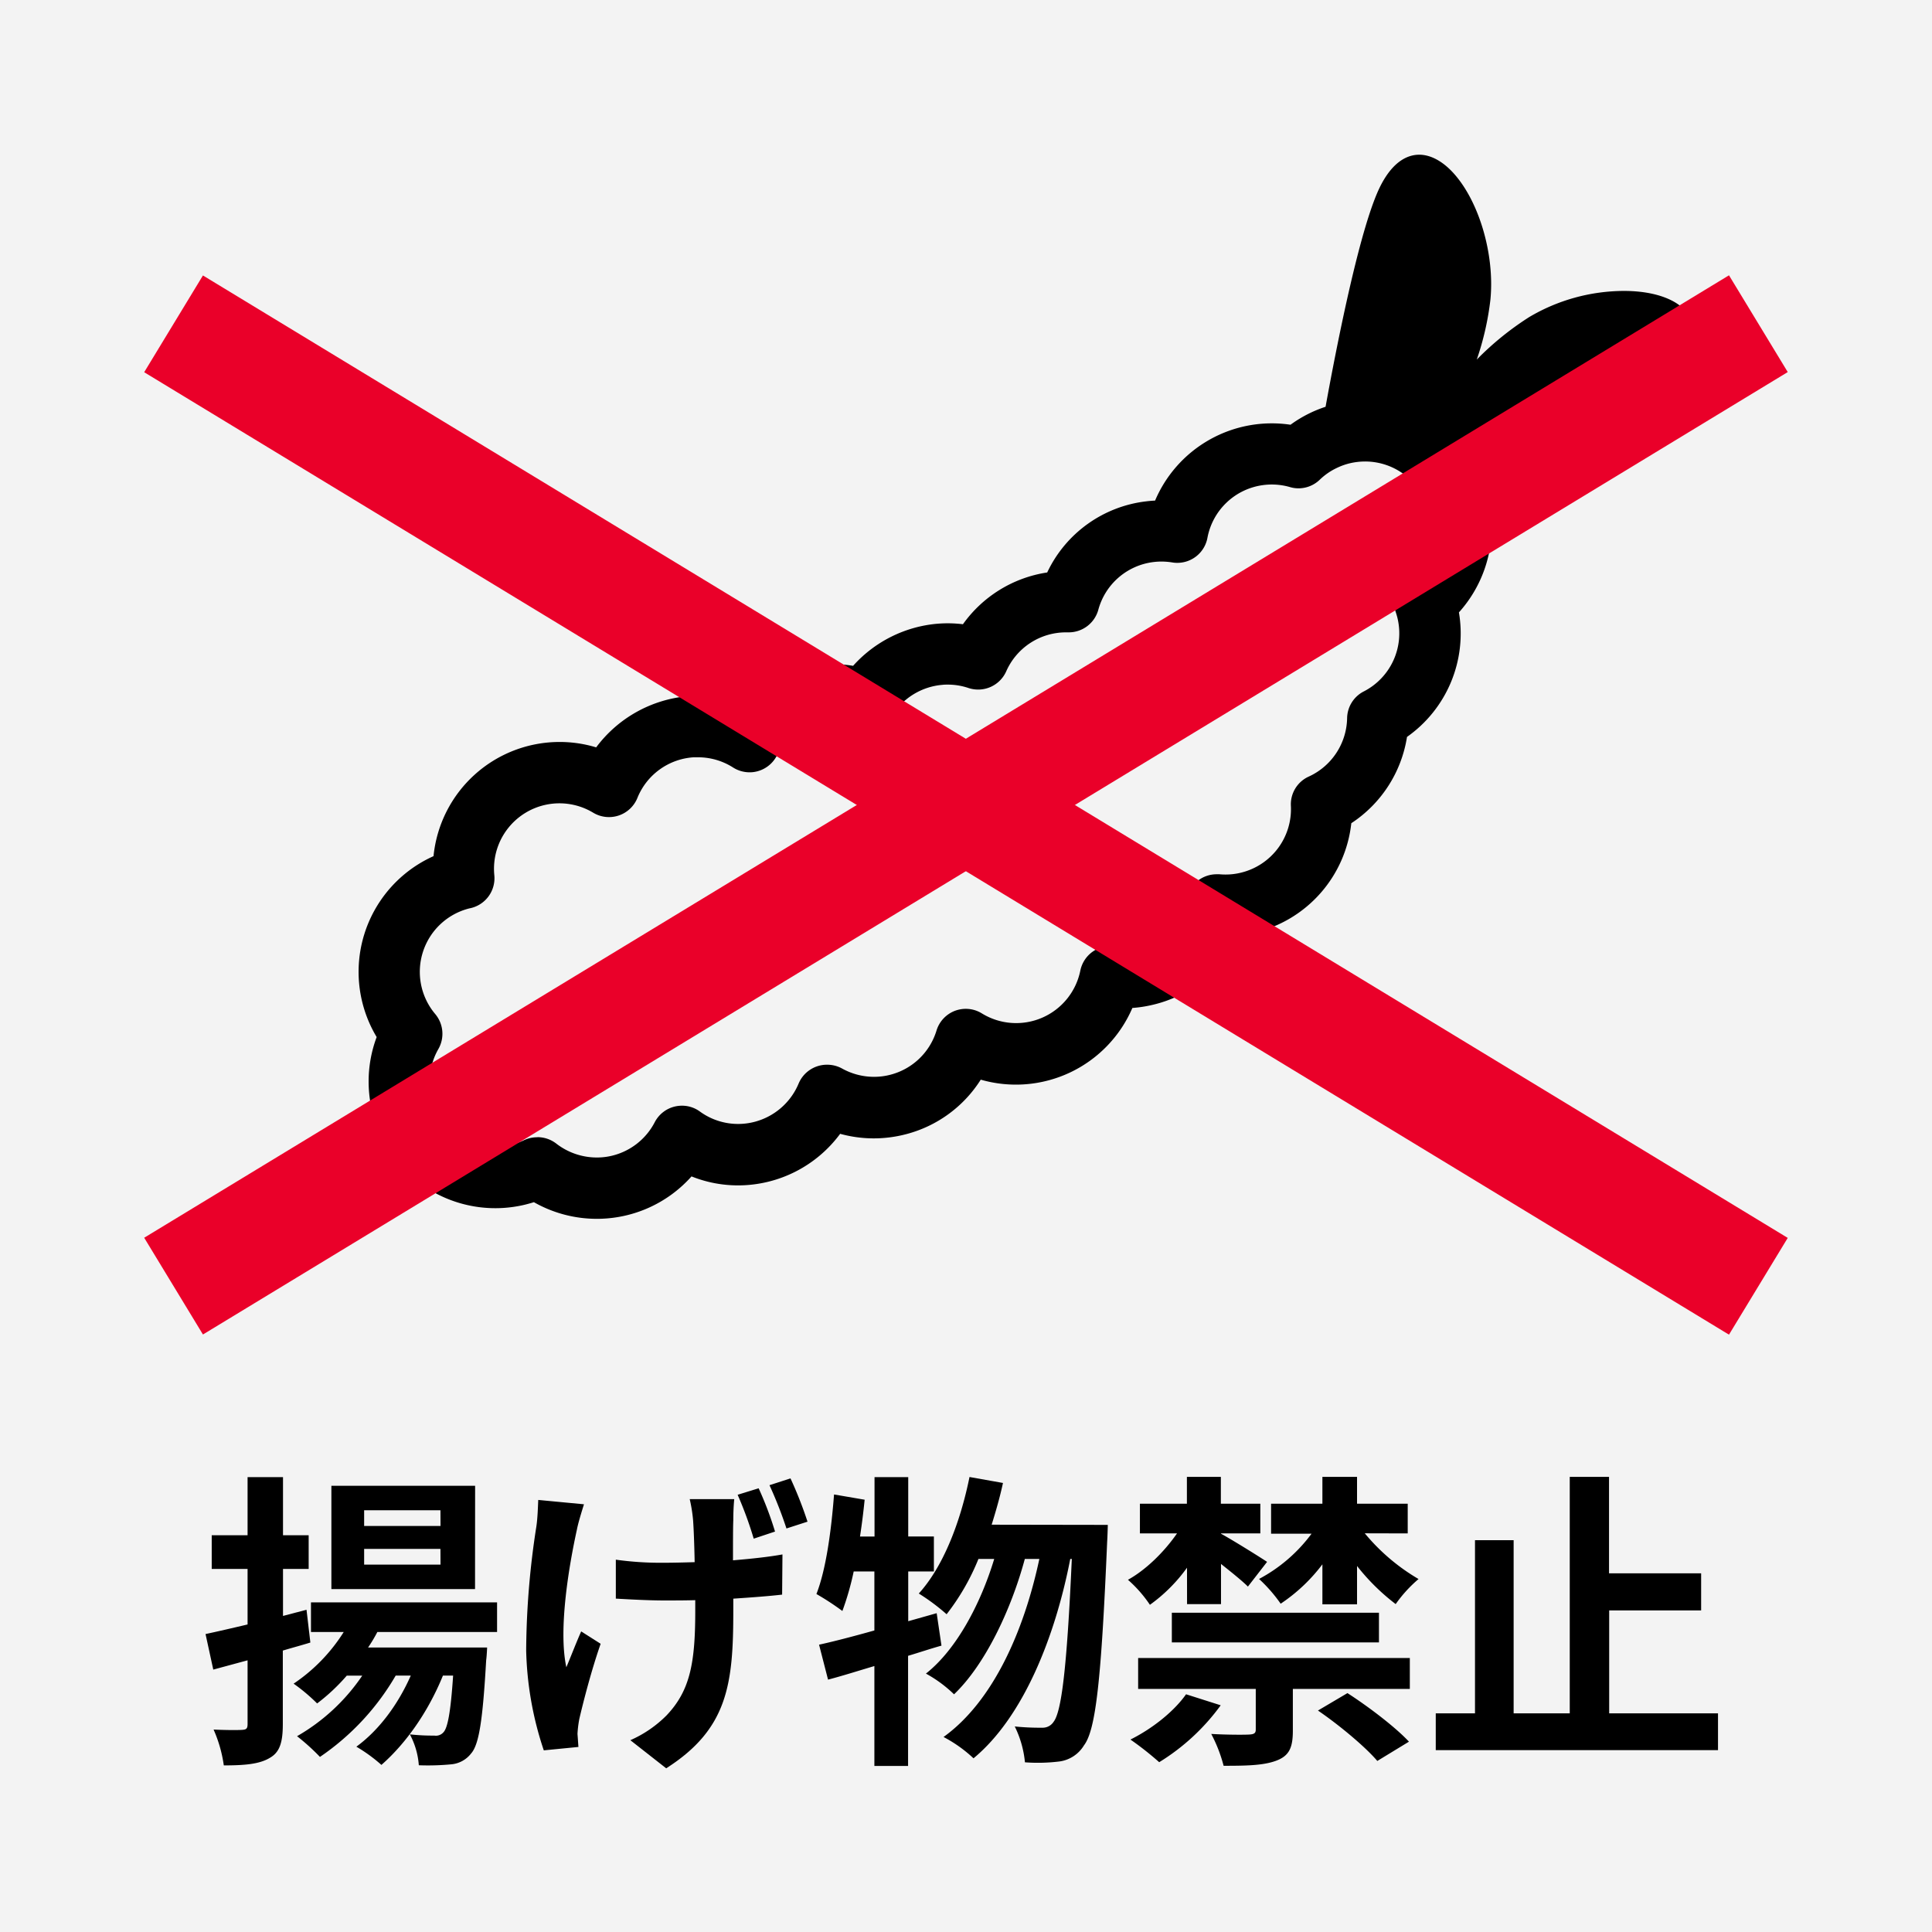
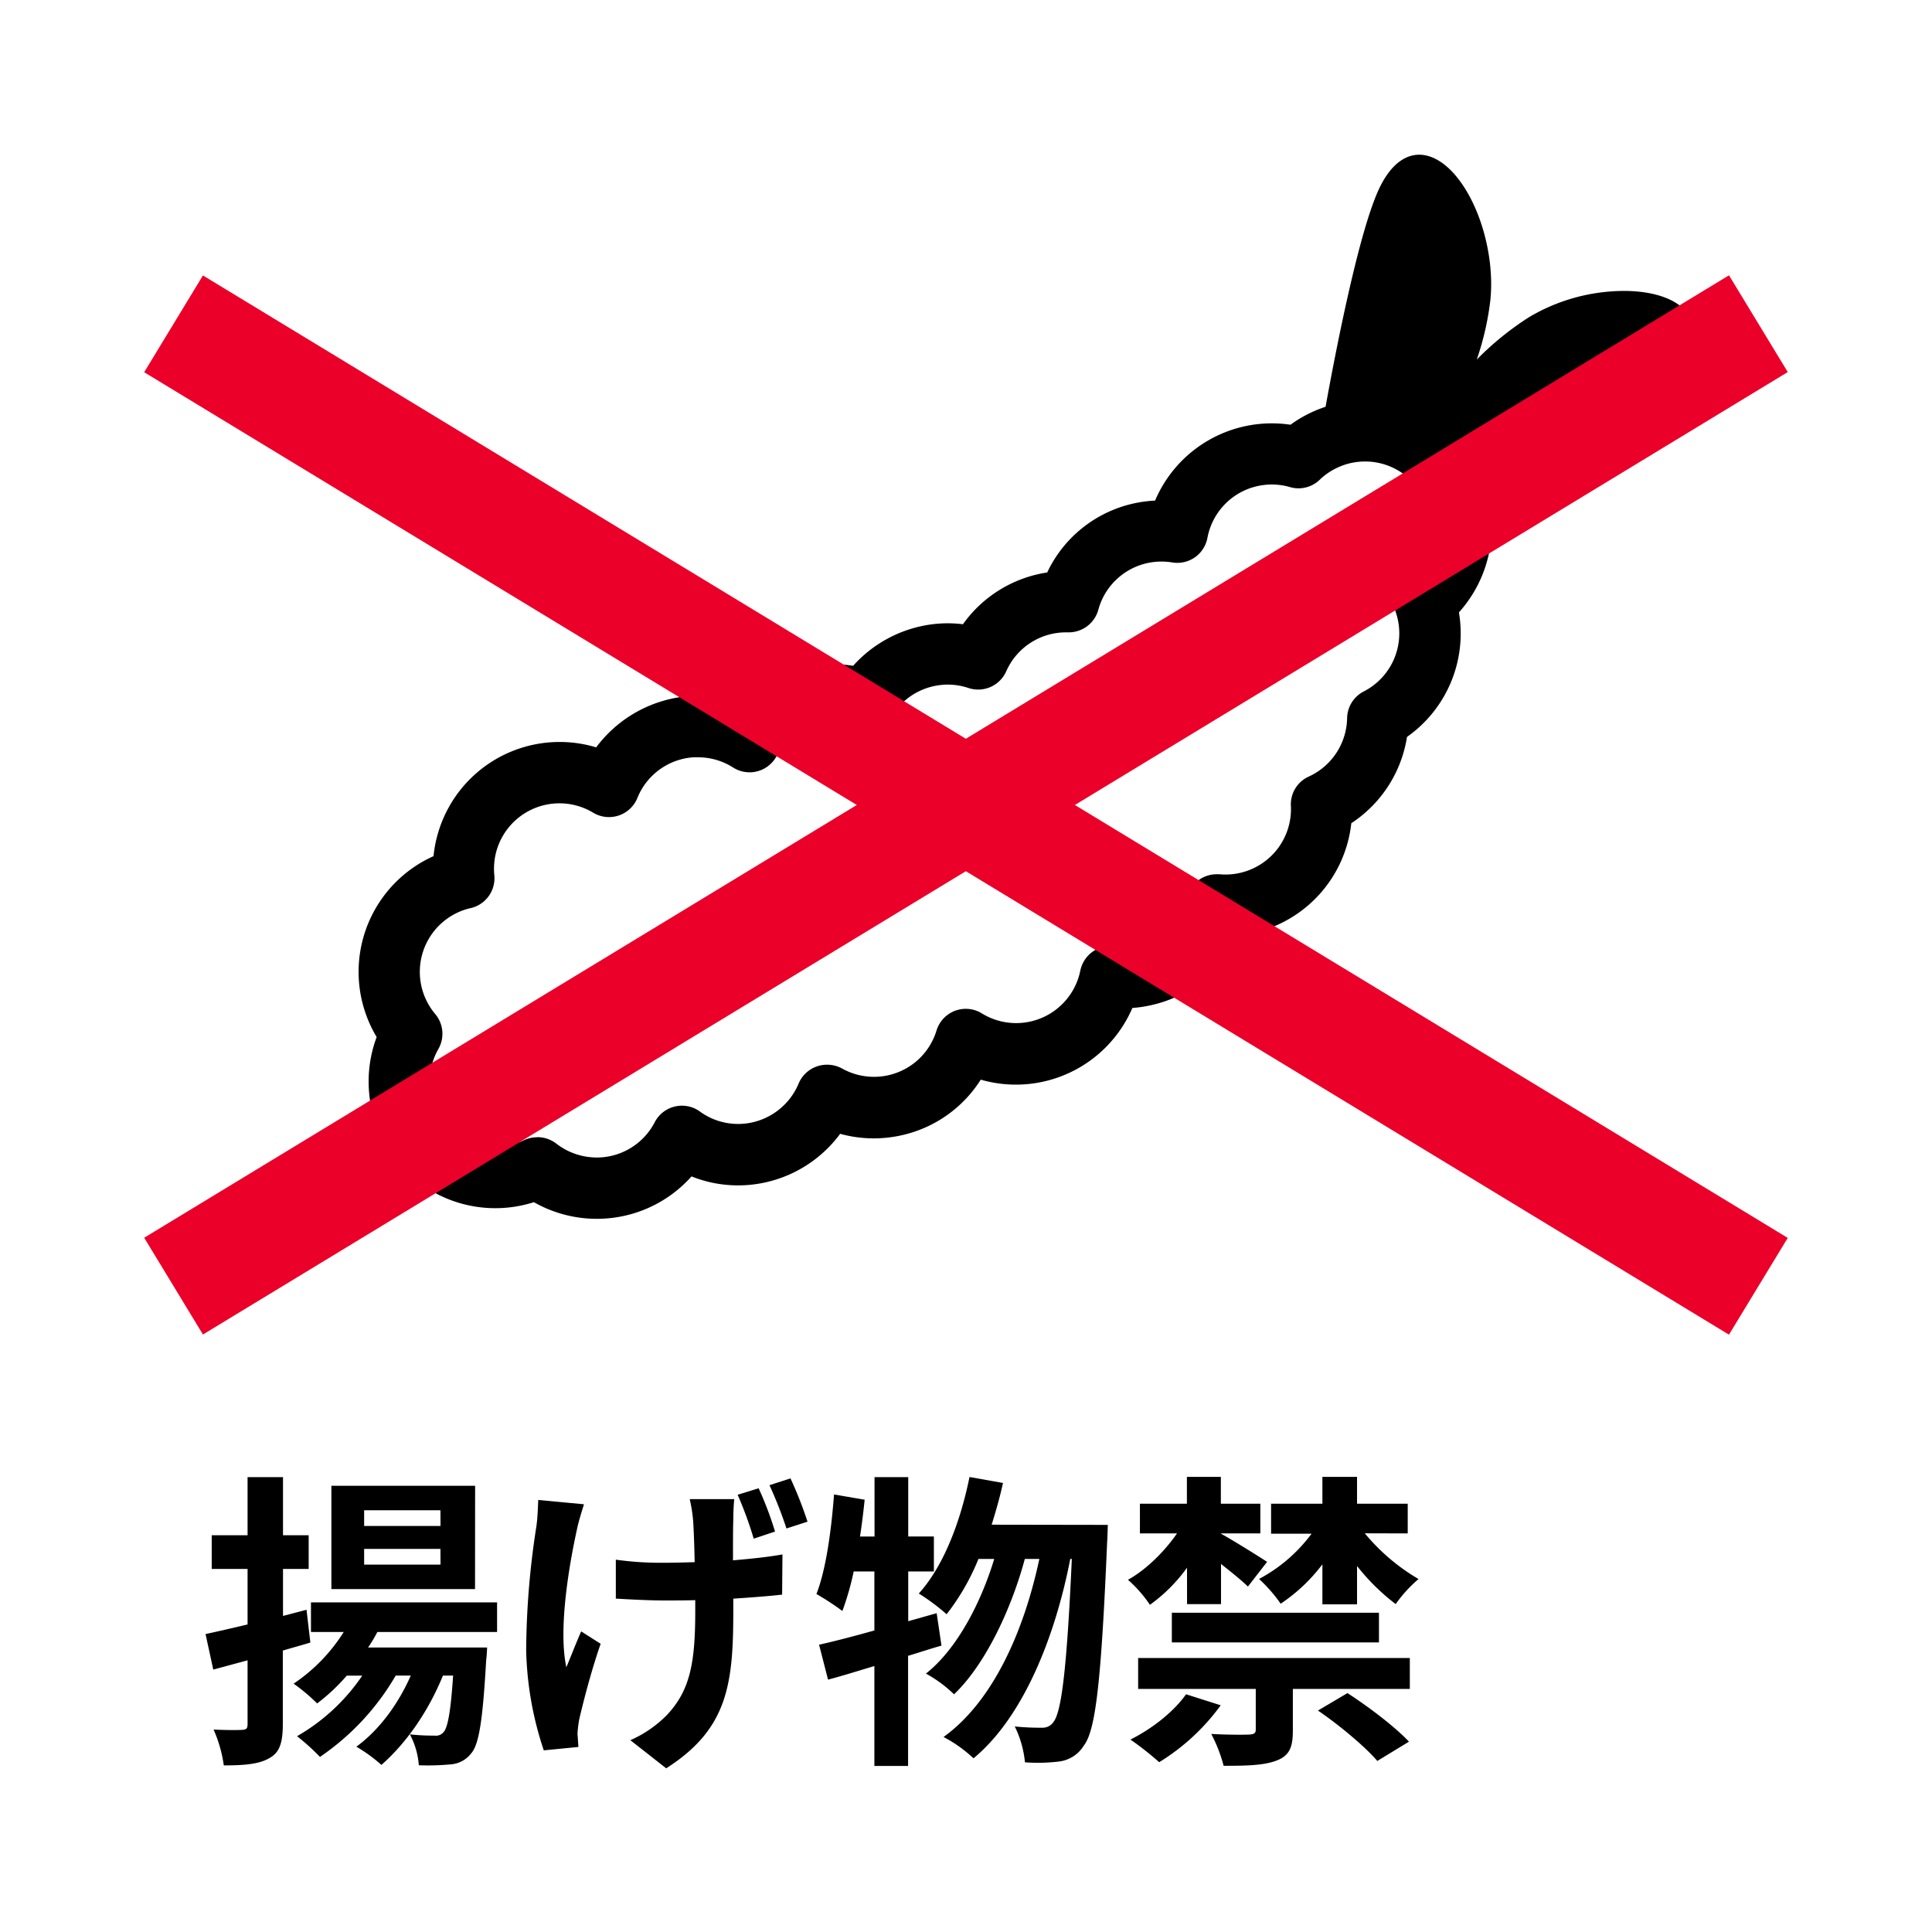
<svg xmlns="http://www.w3.org/2000/svg" id="ol後_書き出し用_" data-name="ol後(書き出し用)" viewBox="0 0 512 512">
  <defs>
    <style>.cls-1{fill:#f3f3f3;}.cls-2{fill:#ea0029;}</style>
  </defs>
-   <rect class="cls-1" width="512" height="512" />
  <path d="M82.25,435.29c-2.38.74-4.84,1.39-7.3,2.13v19.5c0,4.83-.82,7.45-3.44,8.93-2.7,1.64-6.55,2-12.2,2a35.49,35.49,0,0,0-2.71-9.5c3.2.16,6.56.16,7.62.08s1.39-.33,1.39-1.56V440l-9.09,2.46-2.05-9.42c3.12-.66,7-1.56,11.14-2.54V415.79h-9.5v-8.93h9.5v-15.4H75v15.4h6.8v8.93H75v12.45l6.23-1.64ZM100,432.5a39.62,39.62,0,0,1-2.45,4.1h31.54s-.09,2.29-.25,3.36c-.9,15.81-1.88,22.36-4,24.74a7.48,7.48,0,0,1-5.33,2.87,65.23,65.23,0,0,1-8.52.24,20.33,20.33,0,0,0-2.38-8.19,55,55,0,0,0,6.48.33,2.66,2.66,0,0,0,2.45-.9c1.07-1.15,1.89-5.16,2.54-15h-2.7c-3.93,9.66-9.83,18-16.3,23.67a41.43,41.43,0,0,0-6.64-4.83c6.06-4.43,11.06-11.23,14.42-18.84h-4A66.29,66.29,0,0,1,84.79,465.6a57.57,57.57,0,0,0-6.07-5.49A52.27,52.27,0,0,0,96,444.06h-4.1a50.9,50.9,0,0,1-7.86,7.37,47.8,47.8,0,0,0-6.23-5.24A46,46,0,0,0,91.09,432.5H82.41v-7.86h49.32v7.86Zm25.89-11.38H87.82V393.75h38.09Zm-9.17-20.89H96.5v4.17h20.24Zm0,10.24H96.5v4.17h20.24Z" />
  <path d="M152.88,405.39c-2,9.09-5,26.29-2.79,36.45,1.07-2.54,2.62-6.55,3.93-9.5l5.16,3.28c-2.45,7-4.58,15.32-5.65,19.9a28.83,28.83,0,0,0-.49,4c.08.9.16,2.29.25,3.44l-9.18.9a89.11,89.11,0,0,1-4.67-26.54,219.31,219.31,0,0,1,2.7-32.77c.33-2.21.41-5,.5-7.05l12.12,1.15C154.11,400.72,153.2,403.67,152.88,405.39Zm41.45-2.46c-.08,1.72-.08,6-.08,10.57,4.91-.41,9.5-.9,13.11-1.56l-.09,10.65c-3.52.41-8,.74-12.94,1.07V427c0,19.34-1.47,31.22-17.78,41.62l-9.5-7.45a31.28,31.28,0,0,0,9.58-6.56c6.23-6.55,7.62-13.84,7.62-27.69v-2.86c-2.78.08-5.65.08-8.35.08-3.61,0-8.61-.25-12.7-.49V413.33a85.74,85.74,0,0,0,12.45.82c2.71,0,5.57-.08,8.44-.16-.08-4.51-.25-8.85-.41-11.06a39.94,39.94,0,0,0-.9-5.65h11.8C194.41,399.08,194.33,401,194.33,402.93Zm11.06,2.95-5.65,1.88a99.36,99.36,0,0,0-4.26-11.63l5.57-1.72A91.57,91.57,0,0,1,205.39,405.88Zm8.6-2.62-5.57,1.8a110.09,110.09,0,0,0-4.5-11.47l5.57-1.8A106.39,106.39,0,0,1,214,403.26Z" />
  <path d="M249.5,436.11c-2.95.82-5.82,1.8-8.85,2.7V468h-8.93V441.52c-4.42,1.31-8.52,2.62-12.28,3.6l-2.38-9.26c4.1-.9,9.09-2.21,14.66-3.77V416.45h-5.48a75.26,75.26,0,0,1-3,10.48,69.81,69.81,0,0,0-6.88-4.5c2.54-6.47,3.93-16.72,4.67-26.38l8.11,1.39c-.33,3.28-.73,6.47-1.23,9.75h3.85V391.46h8.93v15.73h6.8v9.26h-6.8v13.19l7.54-2.13Zm44.08-32s-.08,3.27-.17,4.42c-1.55,36.54-3,49.89-6.14,54a9,9,0,0,1-6.39,4.26,46.45,46.45,0,0,1-9.26.24,27.2,27.2,0,0,0-2.7-9.5,65.93,65.93,0,0,0,7.29.33,3.42,3.42,0,0,0,3-1.56c2.05-2.62,3.52-13.76,4.83-43.17h-.41c-4,20.64-12.45,41.94-25.64,52.84a36,36,0,0,0-7.94-5.65c13.1-9.43,21.3-28,25.39-47.19h-3.85c-3.6,13.35-10.49,28-18.76,35.88a34.39,34.39,0,0,0-7.45-5.49c8.11-6.39,14.5-18.51,18.1-30.39h-4.18a60.62,60.62,0,0,1-8.44,14.66,55.56,55.56,0,0,0-7.37-5.49c6.47-7.12,11-18.84,13.44-30.88L265.8,393c-.81,3.76-1.88,7.45-3,11.06Z" />
  <path d="M314.57,415.46a42.79,42.79,0,0,1-9.83,9.83,34,34,0,0,0-5.82-6.63c4.75-2.62,9.59-7.37,13-12.29h-9.83V398.5h12.45v-7.12h9v7.12H334v7.87H323.58v.08c3.28,1.8,10.24,6.15,12.21,7.46l-5.08,6.55c-1.56-1.56-4.43-3.85-7.13-6v10.65h-9Zm8.93,36.46A57,57,0,0,1,307.2,467a82.7,82.7,0,0,0-7.62-6c5.73-2.86,11.47-7.37,14.74-12Zm-21.88-12.53h72v8.19h-31v11.06c0,4.59-1,6.72-4.51,8-3.36,1.23-7.86,1.31-13.84,1.31a38.86,38.86,0,0,0-3.28-8.44c4.1.24,8.85.24,10.08.16s1.72-.32,1.72-1.31V447.58H301.62Zm8.93-12h54.89v7.87H310.55Zm51.13-21.05a53.49,53.49,0,0,0,14.25,12.12,35.65,35.65,0,0,0-6.06,6.64A56.55,56.55,0,0,1,359.63,415v10.16h-9.18V414.56A45.37,45.37,0,0,1,339.39,425a39.71,39.71,0,0,0-5.73-6.56,41.53,41.53,0,0,0,13.92-12H336.85V398.5h13.6v-7.12h9.18v7.12h13.43v7.87Zm-4.59,42.35c5.49,3.53,12.7,9,16.3,12.87L365,466.67c-3.12-3.69-10.08-9.51-15.73-13.36Z" />
-   <path d="M455.29,454.05v9.75h-74.8v-9.75h10.4V408.17h10.24v45.88H416V391.38h10.41v25.56h24.41v9.83H426.45v27.28Z" />
  <path d="M158.1,323a33.67,33.67,0,0,1-16.61-4.41c-.8.25-1.63.48-2.45.68a33.58,33.58,0,0,1-39.22-44.44,33.59,33.59,0,0,1,15.07-47.94,33.58,33.58,0,0,1,33.41-30.26,33.33,33.33,0,0,1,9.69,1.43,34,34,0,0,1,24.81-13.6c.73-.05,1.48-.07,2.21-.07a33.41,33.41,0,0,1,11.24,1.93A33.67,33.67,0,0,1,220.56,176a33.88,33.88,0,0,1,5.52.45,33.91,33.91,0,0,1,22.39-11.16c.9-.07,1.81-.11,2.72-.11a33.76,33.76,0,0,1,4,.25,33.55,33.55,0,0,1,22.33-13.72,33.27,33.27,0,0,1,26.17-18.84c.8-.1,1.61-.17,2.42-.21A33.61,33.61,0,0,1,342,112.56a33.34,33.34,0,0,1,9.29-4.76c3.23-17.8,9.31-48.32,14.61-58.65,3.46-6.74,7.46-8.15,10.21-8.15,3,0,6.18,1.69,9.08,4.88,6.82,7.53,10.94,21.61,9.79,33.48a75.33,75.33,0,0,1-3.62,15.93A78.52,78.52,0,0,1,405.3,84a49.57,49.57,0,0,1,25.05-6.9c8.81,0,15.41,2.69,17.65,7.19,1.23,2.49,1.74,6.73-2.87,12.83-7.4,9.76-34.16,29.69-49.85,41a33.81,33.81,0,0,1-8.65,24.17,33.51,33.51,0,0,1-13.76,33,33.56,33.56,0,0,1-14.76,22.87,33.51,33.51,0,0,1-25.62,29,34.54,34.54,0,0,1-4.4.74,33.25,33.25,0,0,1-22.63,18.39,33.85,33.85,0,0,1-5.37.83,33.6,33.6,0,0,1-40.18,19,33.34,33.34,0,0,1-19.78,14.45,33.85,33.85,0,0,1-8.56,1.11,33.43,33.43,0,0,1-8.92-1.21,33.65,33.65,0,0,1-27,13.67,33.14,33.14,0,0,1-12.39-2.38A33.57,33.57,0,0,1,158.1,323Zm-15.66-21.64a8.14,8.14,0,0,1,5,1.72,17.53,17.53,0,0,0,10.74,3.67,16.92,16.92,0,0,0,3.95-.46,17.31,17.31,0,0,0,11.38-8.89,8.12,8.12,0,0,1,5.33-4.16,8.41,8.41,0,0,1,1.88-.22,8,8,0,0,1,4.75,1.54,17.21,17.21,0,0,0,14.17,2.82,17.41,17.41,0,0,0,12-10.22,8.14,8.14,0,0,1,7.5-5,8.2,8.2,0,0,1,4,1,17.45,17.45,0,0,0,8.49,2.21,17,17,0,0,0,4.39-.57,17.28,17.28,0,0,0,12.17-11.71,8.16,8.16,0,0,1,4.89-5.22,8.28,8.28,0,0,1,2.87-.52,8.09,8.09,0,0,1,4.25,1.21,17.35,17.35,0,0,0,26.1-11.36,8.17,8.17,0,0,1,9.07-6.44,17.06,17.06,0,0,0,2.37.17,17.34,17.34,0,0,0,16.82-13.12,8.1,8.1,0,0,1,7.87-6.12c.25,0,.49,0,.74,0,.53.05,1.07.07,1.61.07a16.81,16.81,0,0,0,4-.47,17.33,17.33,0,0,0,13.32-17.7,8.06,8.06,0,0,1,4.78-7.81A17.38,17.38,0,0,0,357,190.34a8.1,8.1,0,0,1,4.41-7.1,17.3,17.3,0,0,0,8.94-19.43c-.12-.5-.27-1-.46-1.59a8.14,8.14,0,0,1,2.63-9,17.36,17.36,0,0,0,6.31-16.38c-.06-.41-.14-.81-.23-1.2a17.28,17.28,0,0,0-16.86-13.34,17.81,17.81,0,0,0-4,.47,17.13,17.13,0,0,0-3.47,1.24,16.81,16.81,0,0,0-4.53,3.13,8.1,8.1,0,0,1-5.63,2.27,7.82,7.82,0,0,1-2.26-.33,17.48,17.48,0,0,0-4.82-.68,17.12,17.12,0,0,0-2.25.15,17.31,17.31,0,0,0-14.8,14,8.11,8.11,0,0,1-8,6.61,7.46,7.46,0,0,1-1.33-.11,18,18,0,0,0-2.84-.23,16.84,16.84,0,0,0-2.14.13,17.31,17.31,0,0,0-14.6,12.63,8.13,8.13,0,0,1-7.82,6h-.79a17.3,17.3,0,0,0-15.8,10.33,8.14,8.14,0,0,1-10,4.42,17.09,17.09,0,0,0-5.5-.9c-.47,0-.94,0-1.4.06a17.4,17.4,0,0,0-13.49,8.38,8.12,8.12,0,0,1-9.77,3.44,17.18,17.18,0,0,0-6-1.07,17.57,17.57,0,0,0-4,.47,17.24,17.24,0,0,0-10.88,8,8.14,8.14,0,0,1-5.1,3.74,7.84,7.84,0,0,1-1.87.22,8.15,8.15,0,0,1-4.37-1.27,17.24,17.24,0,0,0-9.29-2.71c-.38,0-.76,0-1.15,0a17.25,17.25,0,0,0-14.93,10.79,8.12,8.12,0,0,1-11.7,3.9A17.34,17.34,0,0,0,131,231.94a8.13,8.13,0,0,1-6.26,8.72l-.3.06a17.34,17.34,0,0,0-9.11,28,8.14,8.14,0,0,1,.85,9.27,17.32,17.32,0,0,0,19.06,25.47,17.47,17.47,0,0,0,3.61-1.29A8.1,8.1,0,0,1,142.44,301.39Z" />
  <rect class="cls-2" x="240.99" y="-32.34" width="30" height="491.37" transform="translate(-59.24 321.41) rotate(-58.73)" />
  <rect class="cls-2" x="10.3" y="198.31" width="491.37" height="30" transform="translate(-73.53 163.86) rotate(-31.27)" />
</svg>